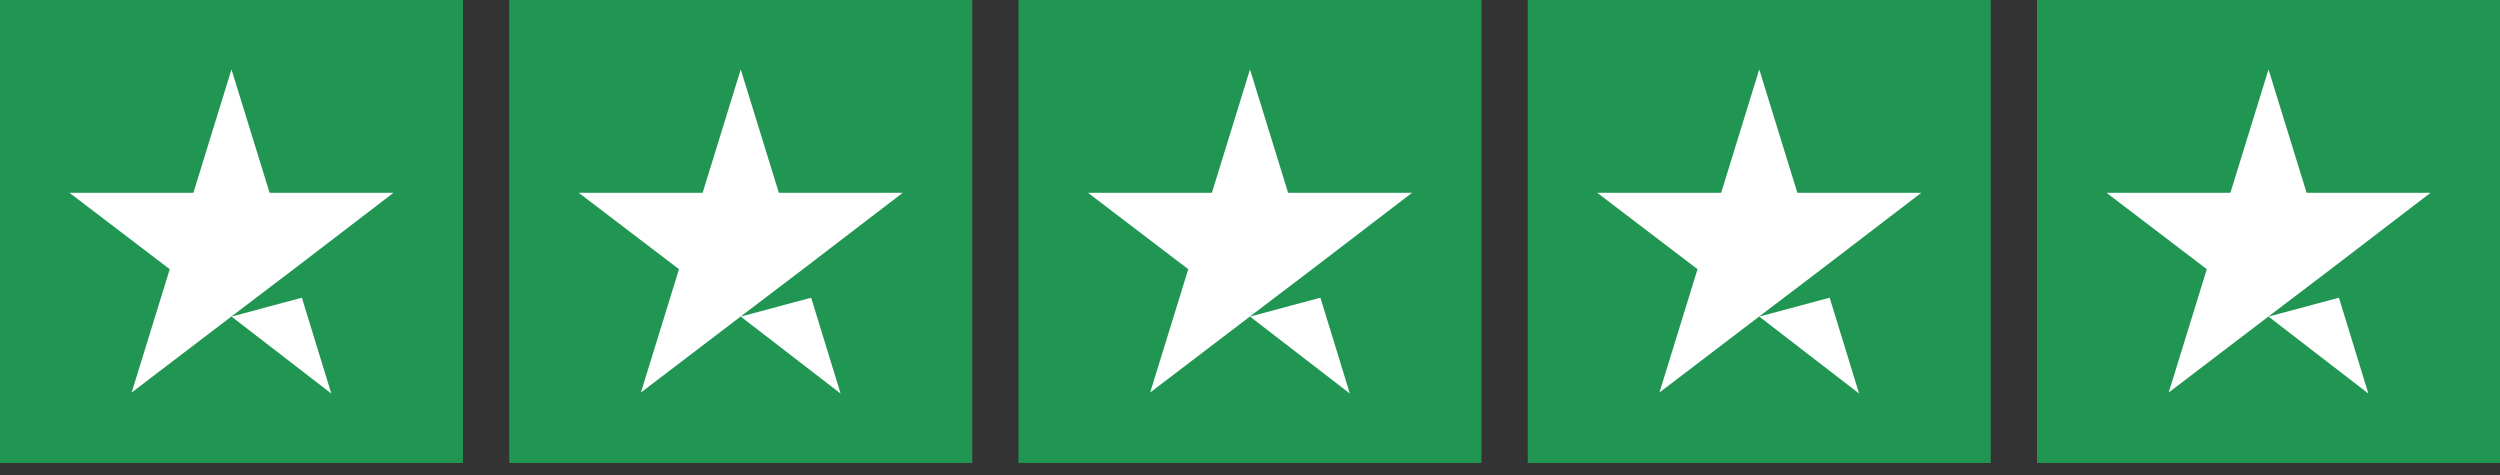
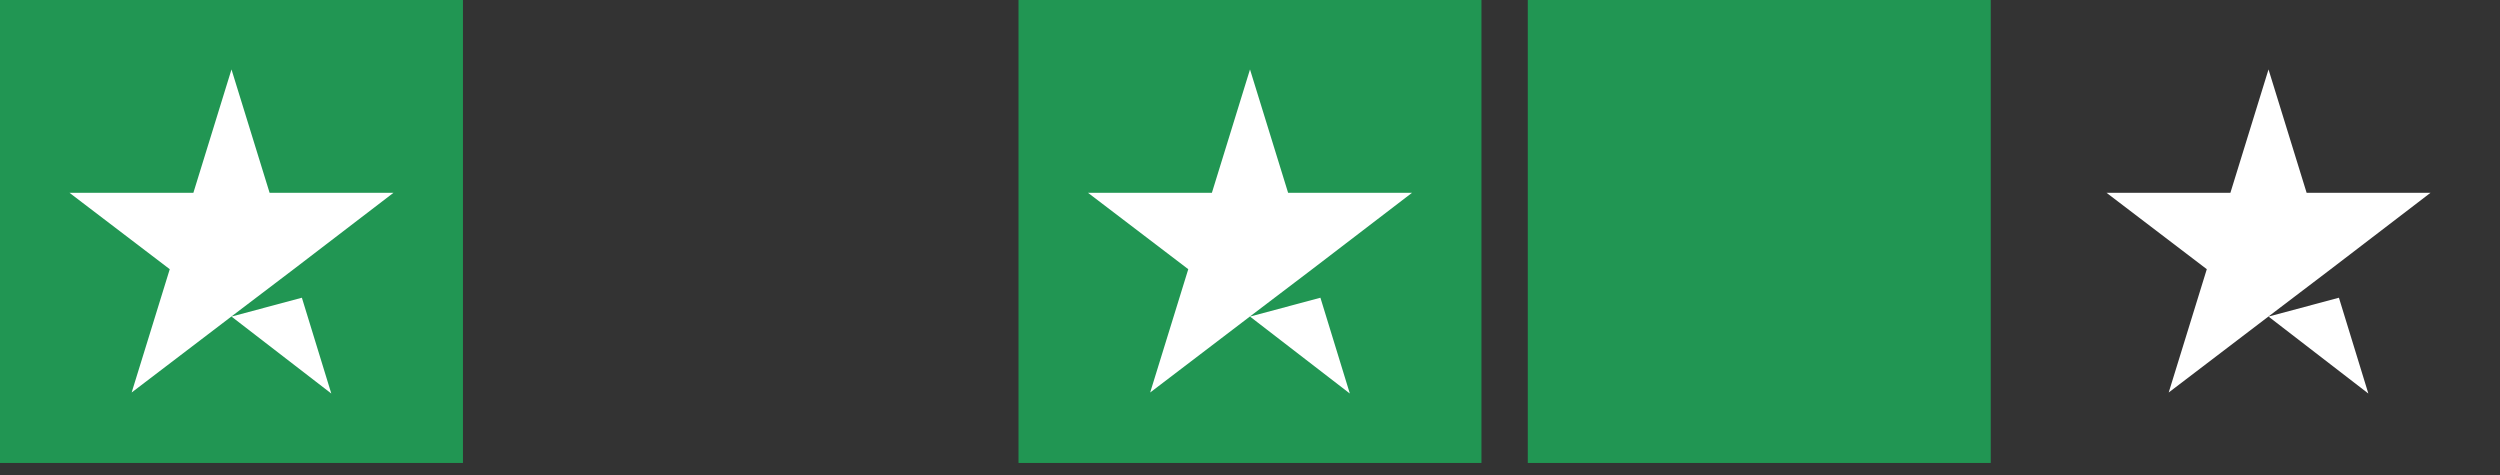
<svg xmlns="http://www.w3.org/2000/svg" fill="none" viewBox="0 0 121 23" height="23" width="121">
  <rect x="0" y="0" width="121" height="23" fill="#333333" stroke="none" />
  <rect fill="#219653" height="22.407" width="22.407" />
  <path fill="white" d="M11.204 15.322L14.611 14.41L16.035 19.047L11.204 15.322ZM19.046 9.33H13.048L11.204 3.361L9.36 9.33H3.361L8.216 13.029L6.372 18.997L11.227 15.298L14.215 13.029L19.046 9.33Z" />
-   <rect fill="#219653" transform="translate(24.648)" height="22.407" width="22.407" />
-   <path fill="white" d="M35.852 15.322L39.26 14.41L40.684 19.047L35.852 15.322ZM43.694 9.33H37.696L35.852 3.361L34.008 9.33H28.009L32.864 13.029L31.02 18.997L35.875 15.298L38.863 13.029L43.694 9.33Z" />
  <rect fill="#219653" transform="translate(49.296)" height="22.407" width="22.407" />
  <path fill="white" d="M60.5 15.322L63.908 14.41L65.332 19.047L60.5 15.322ZM68.343 9.33H62.344L60.5 3.361L58.656 9.33H52.657L57.512 13.029L55.668 18.997L60.523 15.298L63.511 13.029L68.343 9.33Z" />
  <rect fill="#219653" transform="translate(73.945)" height="22.407" width="22.407" />
-   <path fill="white" d="M85.148 15.322L88.556 14.41L89.98 19.047L85.148 15.322ZM92.991 9.33H86.992L85.148 3.361L83.304 9.33H77.305L82.16 13.029L80.317 18.997L85.171 15.298L88.159 13.029L92.991 9.33Z" />
-   <rect fill="url(#paint0_linear_1_223)" transform="translate(98.593)" height="22.407" width="22.407" />
  <path fill="white" d="M109.796 15.322L113.204 14.41L114.628 19.047L109.796 15.322ZM117.639 9.33H111.64L109.796 3.361L107.952 9.33H101.954L106.809 13.029L104.965 18.997L109.82 15.298L112.807 13.029L117.639 9.33Z" />
  <defs>
    <linearGradient gradientUnits="userSpaceOnUse" y2="11.204" x2="22.407" y1="11.204" x1="0" id="paint0_linear_1_223">
      <stop stop-color="#219653" />
      <stop stop-color="#219653" offset="1" />
      <stop stop-opacity="0" stop-color="#219653" offset="1" />
      <stop stop-color="#D9D9D9" offset="1" />
      <stop stop-color="#D9D9D9" offset="1" />
      <stop stop-opacity="0" stop-color="#219653" offset="1" />
      <stop stop-color="#D9D9D9" offset="1" />
    </linearGradient>
  </defs>
</svg>